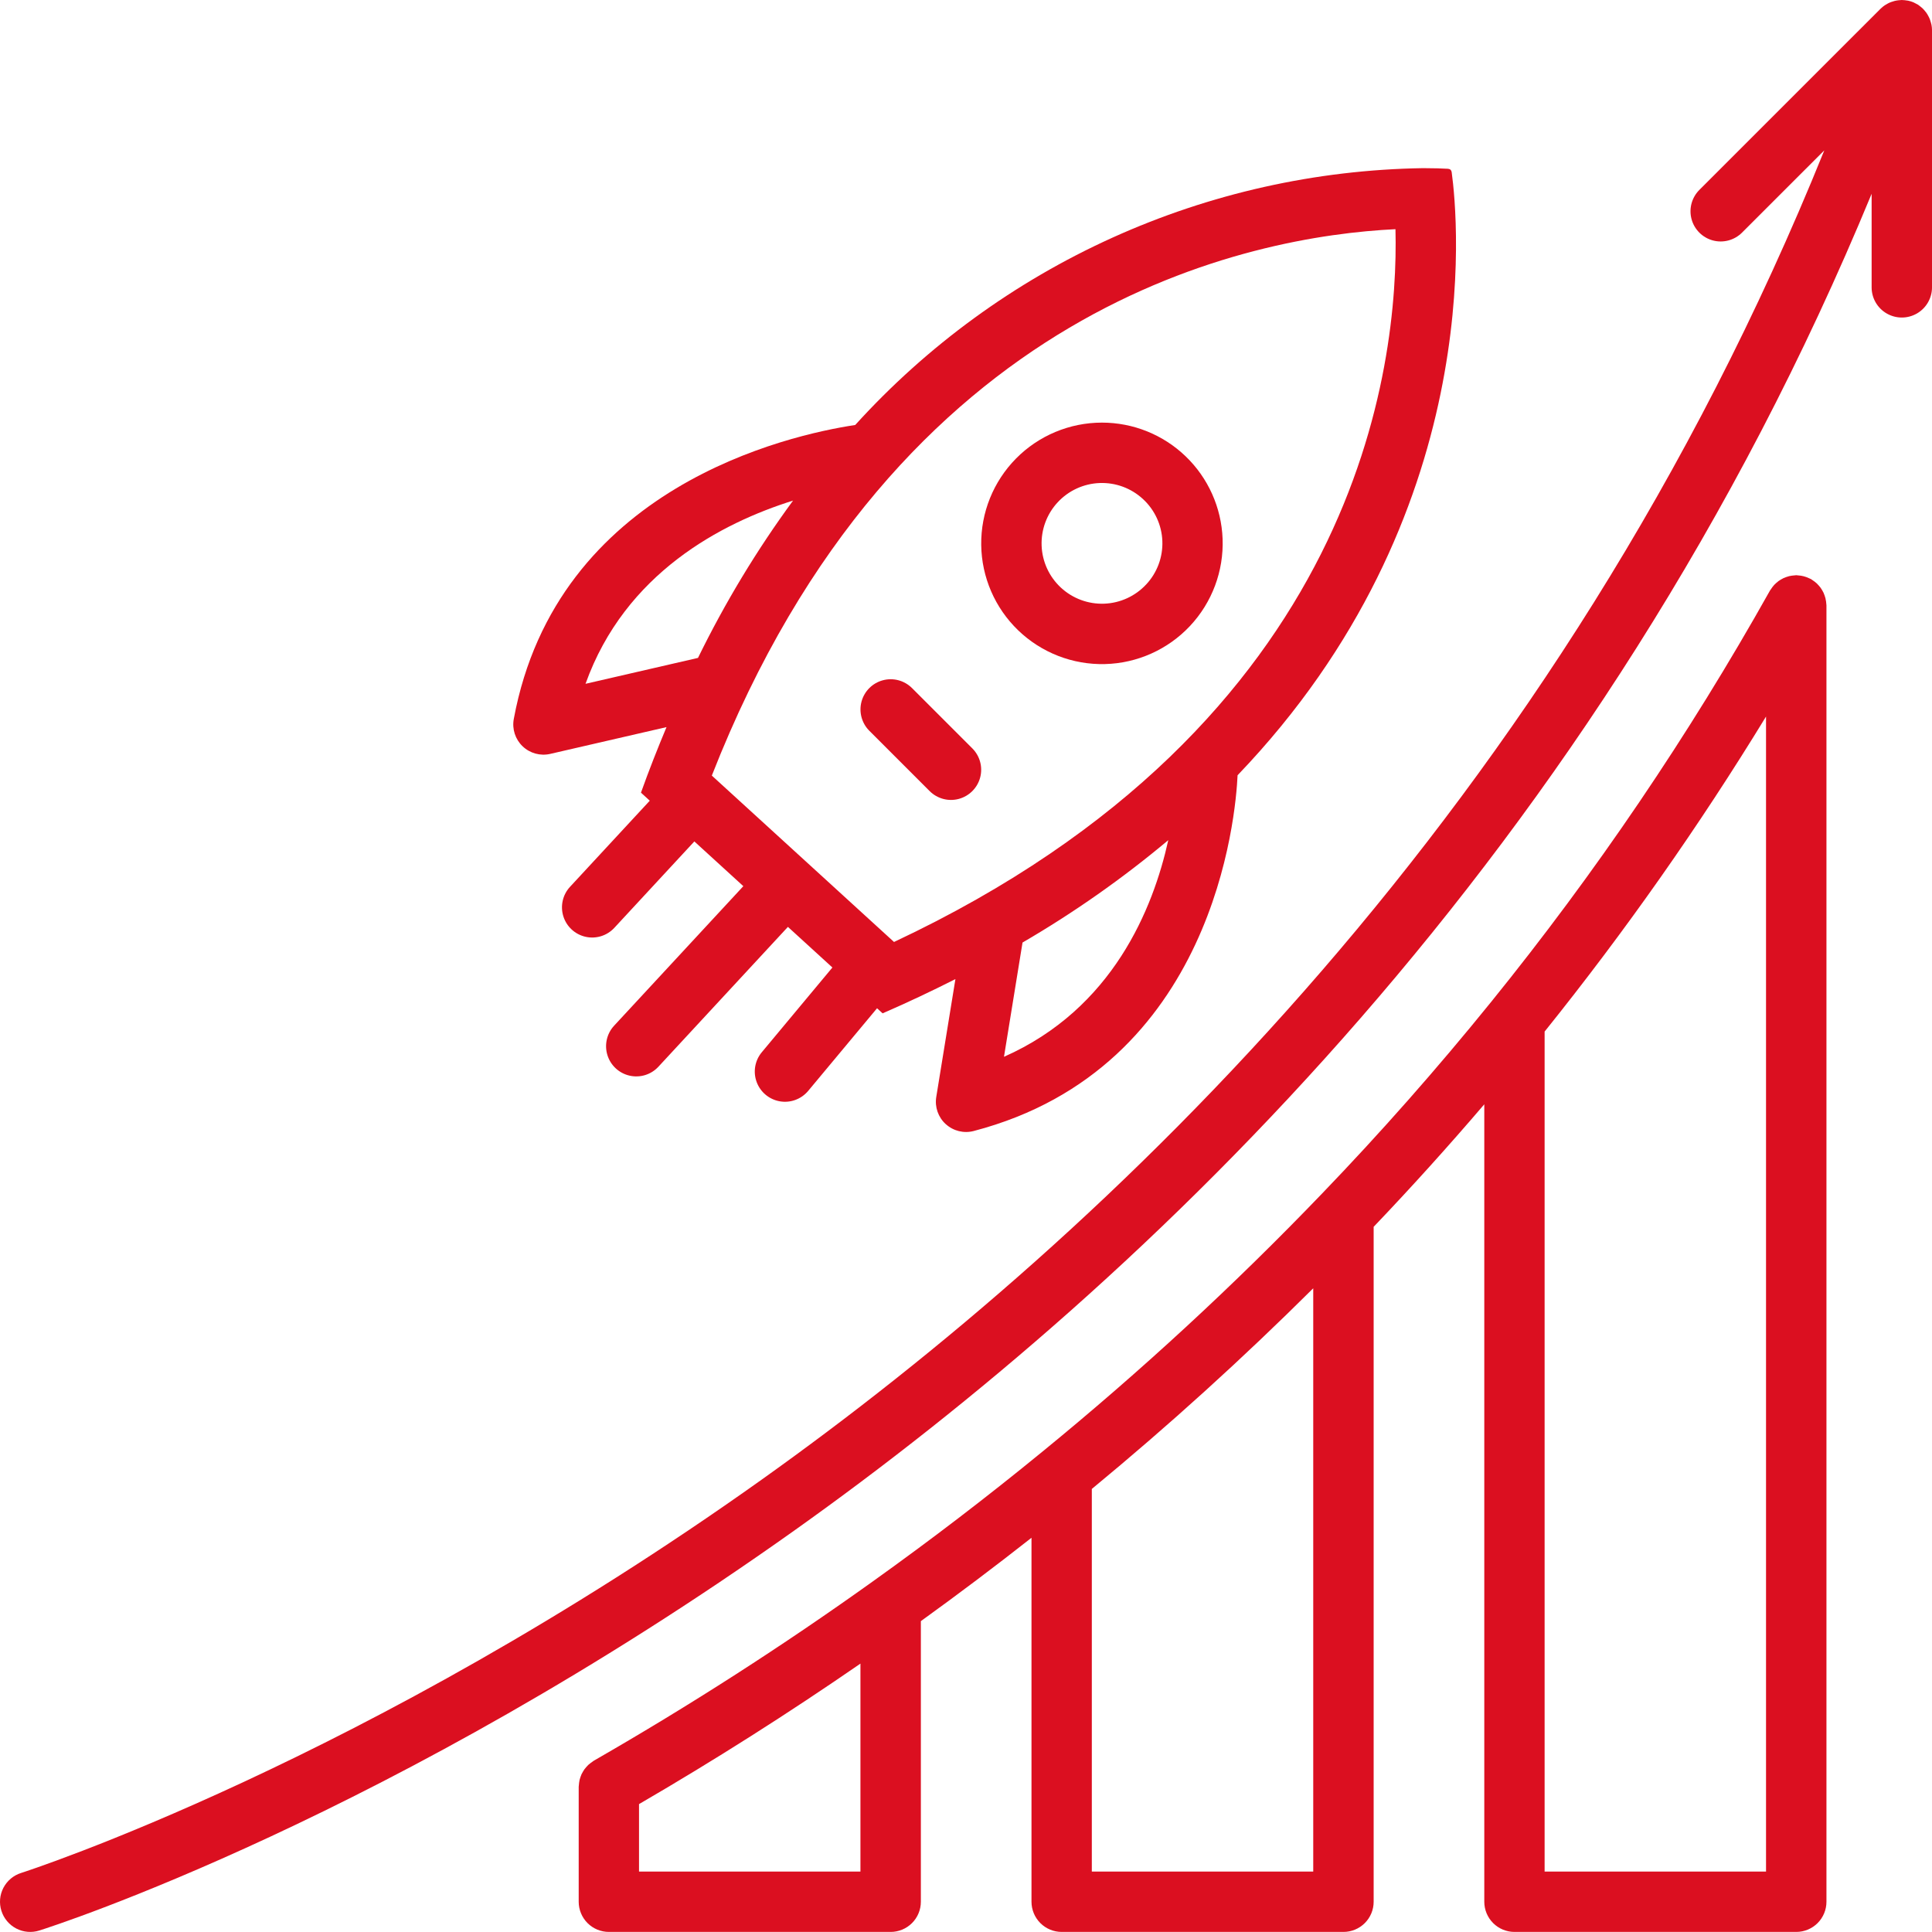
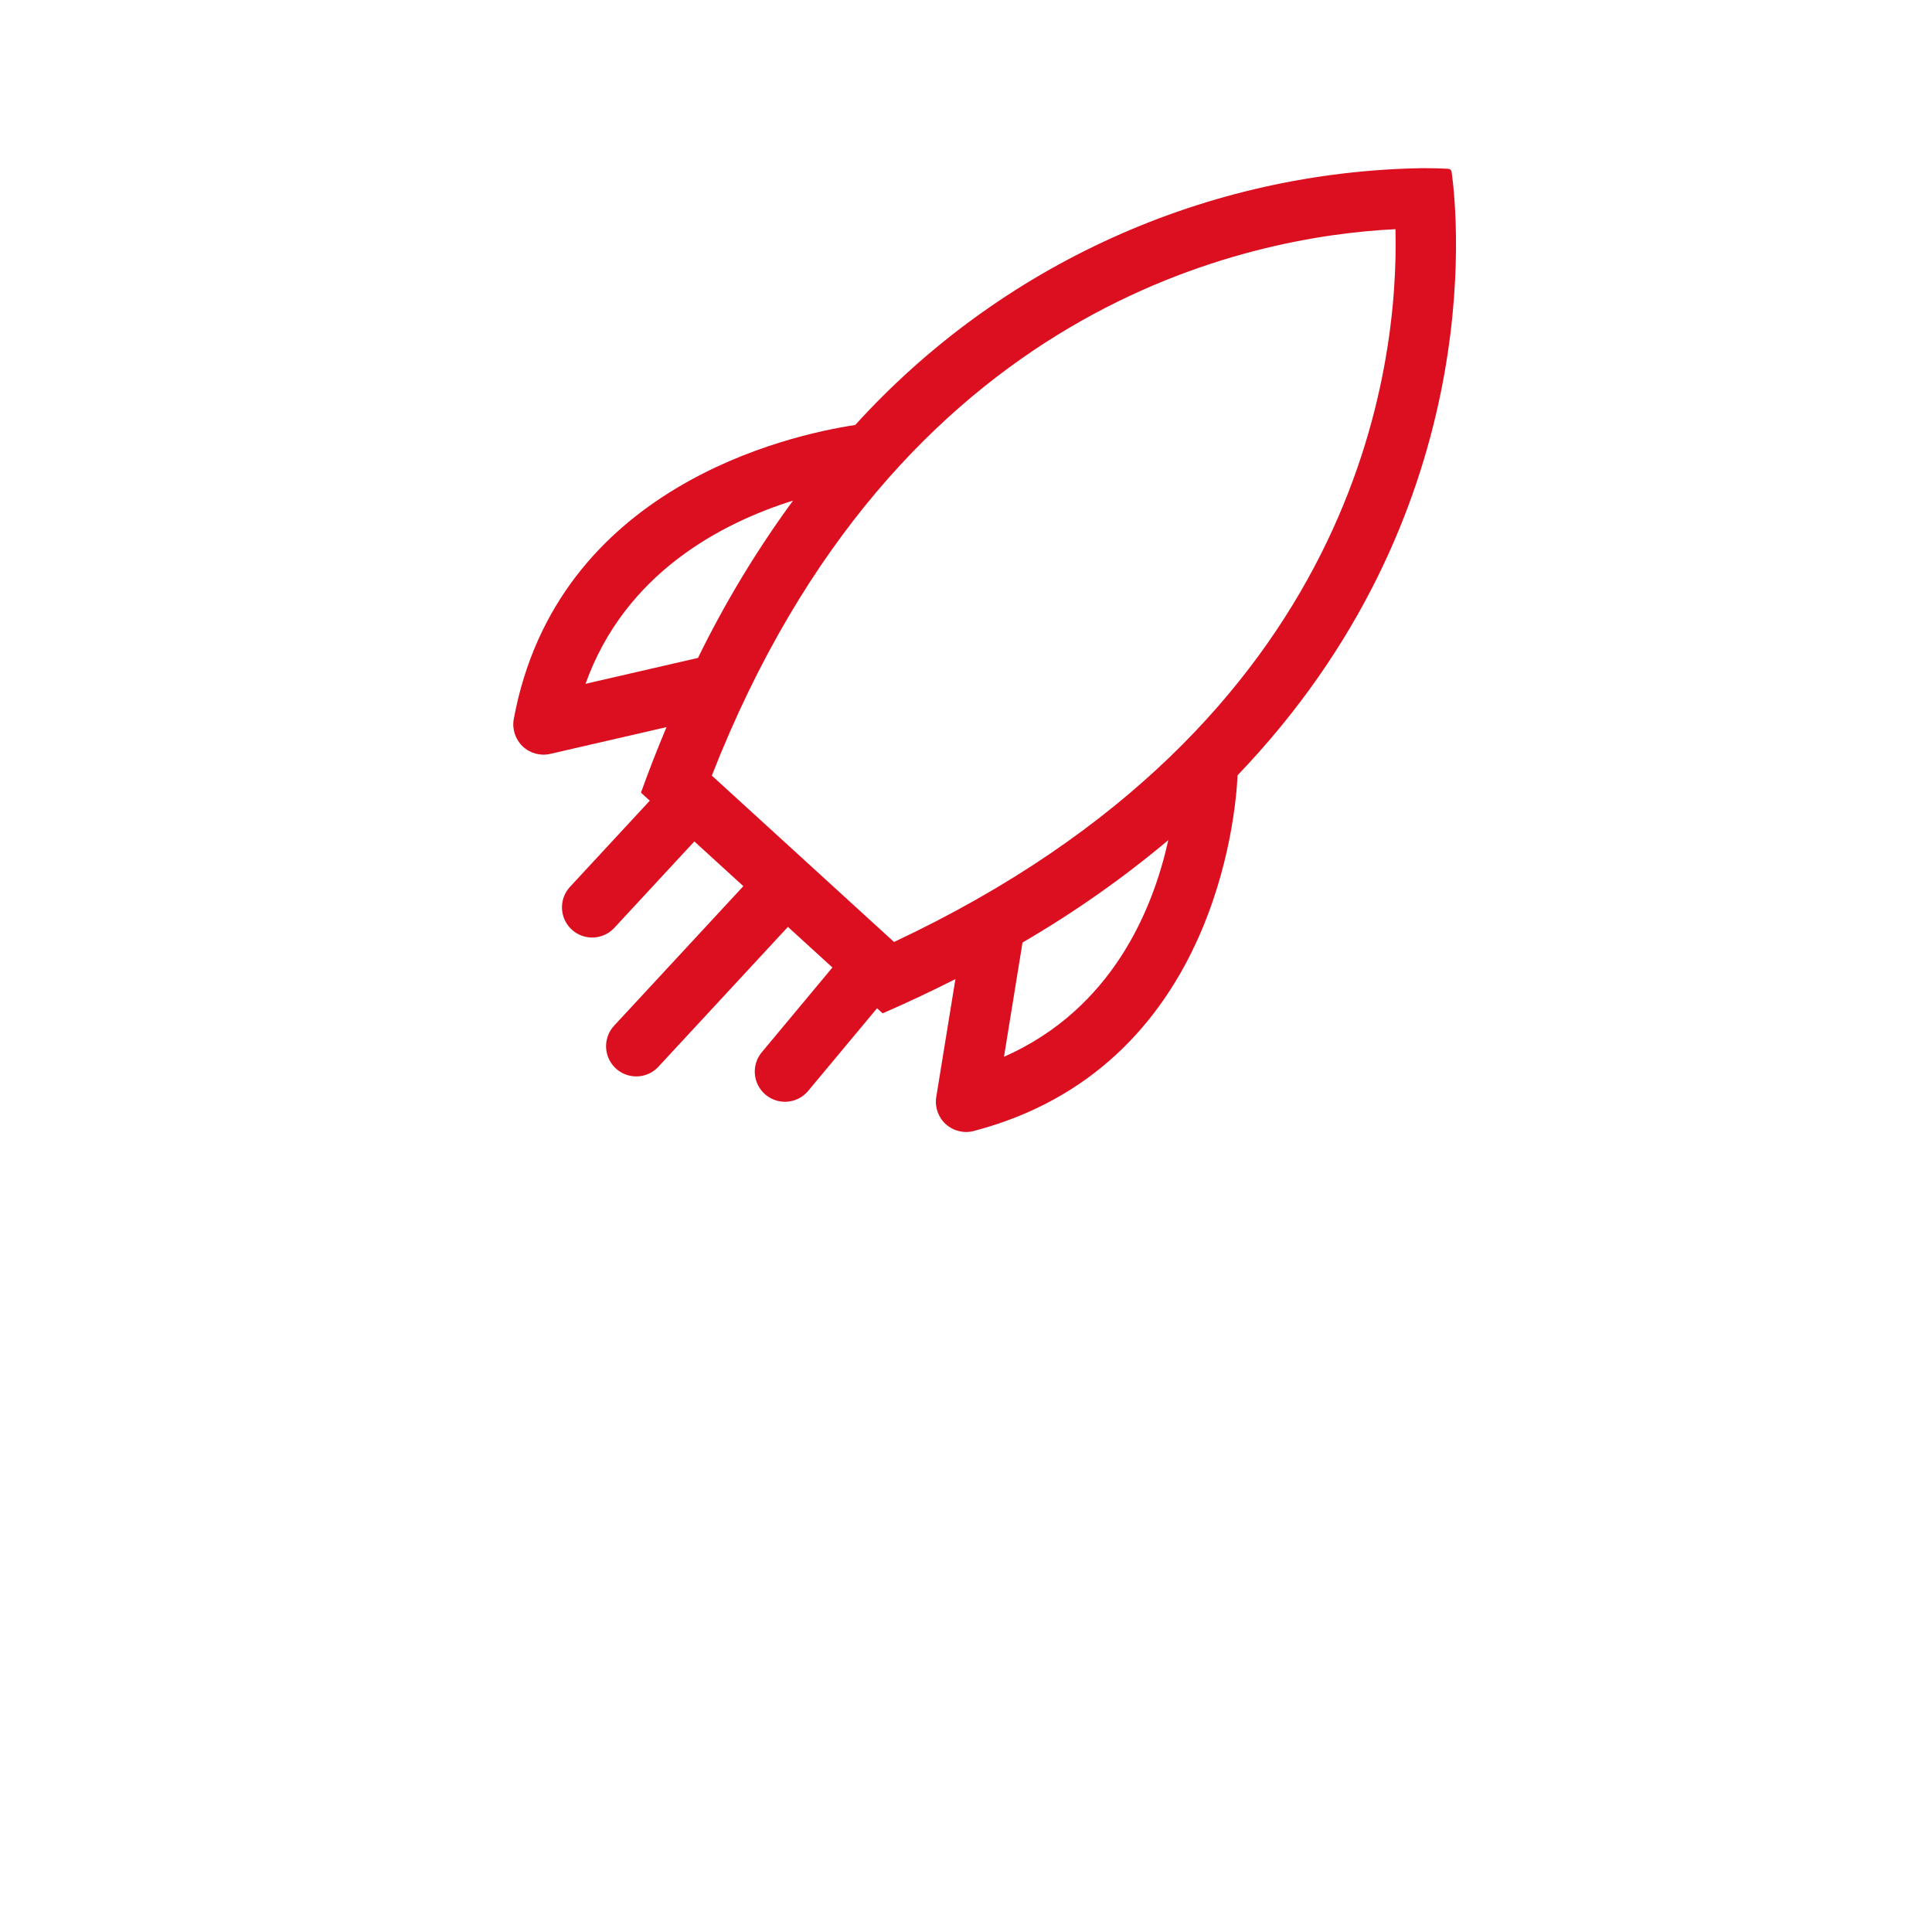
<svg xmlns="http://www.w3.org/2000/svg" id="Calque_1" viewBox="0 0 1200.04 1200">
  <path d="m587.46,698.24c4.69,4.27,11.22,5.88,17.36,4.27,149.66-39.13,162.77-196.29,163.89-220.98,154.8-161.42,136.98-345.33,132.99-374.55-.07-.59-.32-1.13-.71-1.57-.48-.36-1.05-.56-1.64-.58-3.3-.19-8.52-.39-15.41-.39-66.58,1.03-132.25,15.72-192.92,43.16-60.68,27.44-115.07,67.05-159.81,116.37-41.42,6.28-185.36,38.34-212.08,182.62-1.15,6.21.91,12.59,5.47,16.95,4.56,4.37,11.02,6.15,17.17,4.73l72.23-16.64c-5.48,13.13-10.83,26.58-15.87,40.72l5.47,4.99-49.56,53.52c-4.54,4.92-6.11,11.88-4.13,18.27,1.98,6.39,7.22,11.24,13.74,12.73,6.52,1.49,13.34-.61,17.9-5.51l49.74-53.71,30.43,27.79-80.29,86.69h0c-4.54,4.91-6.11,11.88-4.13,18.27,1.98,6.39,7.21,11.24,13.74,12.73s13.35-.61,17.9-5.51l80.47-86.89,27.63,25.23-43.89,52.67c-4.27,5.15-5.48,12.18-3.16,18.46,2.32,6.28,7.8,10.85,14.39,11.99,6.59,1.14,13.29-1.31,17.59-6.45l42.8-51.36,3.46,3.16c15.78-6.85,30.79-13.97,45.22-21.27l-11.9,73.22c-1.02,6.26,1.2,12.6,5.89,16.87h.01Zm36.15-41.82l11.52-70.97h0c31.93-18.59,62.21-39.86,90.53-63.59-9.39,42.51-34.5,104.7-102.05,134.56h0Zm-259.92-231.68c24.63-68.82,84.55-99.89,128.9-113.8h0c-22.54,30.75-42.29,63.45-59.04,97.71l-69.86,16.09Zm191.61,160.35l-113.16-103.34c115.01-293.59,335.71-335.12,424.64-339.39,2.09,83.87-21.77,306.7-311.47,442.74h-.01Z" fill="#db0f20" stroke-width="0" />
-   <path d="m759.4,334.62c-.74-19.38-8.96-37.71-22.93-51.16-13.97-13.45-32.61-20.96-52-20.96h0c-20.05,0-39.28,8.03-53.37,22.3-14.09,14.27-21.88,33.59-21.63,53.65.25,20.06,8.53,39.18,22.98,53.09,14.45,13.91,33.87,21.45,53.92,20.94,20.05-.51,39.06-9.04,52.78-23.66,13.72-14.63,21.02-34.14,20.25-54.19h0Zm-47.43,28.36c-6.76,7.3-16.14,11.61-26.07,11.99-9.94.38-19.62-3.2-26.92-9.96s-11.61-16.14-11.99-26.07c-.38-9.94,3.2-19.62,9.96-26.92,6.76-7.3,16.14-11.61,26.08-11.99,9.94-.38,19.62,3.2,26.92,9.96,7.32,6.75,11.65,16.13,12.03,26.07.38,9.95-3.21,19.63-10,26.92Z" fill="#db0f20" stroke-width="0" />
-   <path d="m566.46,427.37c-4.74-4.72-11.64-6.56-18.1-4.82-6.46,1.73-11.5,6.78-13.24,13.24-1.73,6.46.11,13.36,4.82,18.09l37.5,37.5c4.74,4.73,11.64,6.59,18.11,4.85s11.52-6.79,13.26-13.26c1.73-6.47-.12-13.37-4.85-18.11l-37.5-37.5Z" fill="#db0f20" stroke-width="0" />
-   <path d="m1199.68,15.25c-.07-.4-.2-.77-.3-1.16-.18-.72-.4-1.43-.66-2.12-.17-.43-.36-.84-.56-1.25h0c-.29-.62-.62-1.23-.98-1.81-.24-.38-.48-.75-.74-1.12-.42-.57-.87-1.11-1.34-1.63-.29-.32-.57-.65-.89-.95-.52-.48-1.07-.94-1.64-1.36-.35-.27-.68-.55-1.05-.8-.09-.05-.16-.13-.25-.18h0c-.6-.36-1.21-.67-1.84-.95-.32-.16-.62-.35-.95-.49-1.05-.44-2.15-.77-3.27-1.01-.26-.05-.54-.07-.8-.11-.89-.16-1.8-.25-2.71-.27-.14,0-.27-.04-.41-.04-.25,0-.49.07-.75.07h0c-.79.03-1.57.11-2.36.24-.43.07-.84.15-1.26.25h0c-.71.18-1.41.39-2.1.65-.4.15-.8.27-1.18.45h0c-.71.33-1.41.71-2.08,1.13-.3.18-.61.33-.89.52-.9.62-1.75,1.32-2.52,2.08l-.13.11-112.49,112.48c-4.73,4.74-6.58,11.64-4.85,18.11,1.73,6.47,6.79,11.52,13.25,13.26,6.47,1.73,13.37-.12,18.11-4.85l51.11-51.1c-165.59,410-446.85,673.83-660.05,825.67C226.68,1094.57,15.24,1162.7,13.13,1163.36c-4.75,1.5-8.71,4.82-11.01,9.23-2.3,4.41-2.75,9.57-1.24,14.31,1.5,4.75,4.83,8.7,9.25,10.99,4.42,2.29,9.57,2.73,14.31,1.22,8.79-2.78,218.2-70.13,469.28-248.69,215.5-153.26,499.01-418.63,668.82-830.05v58.12c0,6.7,3.57,12.89,9.38,16.23,5.8,3.35,12.95,3.35,18.75,0,5.8-3.35,9.38-9.54,9.38-16.23V18.72c-.01-1.16-.13-2.32-.35-3.46h0Z" fill="#db0f20" stroke-width="0" />
-   <path d="m1134.18,373.33c-.09-.59-.18-1.17-.32-1.74-.14-.58-.33-1.14-.53-1.71-.19-.59-.41-1.16-.67-1.72-.25-.54-.55-1.05-.85-1.56-.3-.52-.61-1.04-.96-1.52-.36-.49-.75-.95-1.16-1.4-.41-.46-.81-.9-1.25-1.32-.42-.39-.88-.75-1.34-1.11h0c-.53-.42-1.08-.8-1.66-1.16-.21-.13-.38-.29-.59-.41-.28-.16-.57-.23-.86-.37-.61-.3-1.23-.58-1.87-.81-.57-.21-1.14-.38-1.72-.54-.57-.15-1.14-.27-1.74-.37-.68-.11-1.37-.18-2.05-.21-.31-.02-.6-.09-.91-.09-.24,0-.46.06-.7.07-.69.03-1.38.1-2.06.21-.55.08-1.11.17-1.64.3-.61.16-1.22.34-1.81.56-.55.2-1.09.39-1.62.63-.57.26-1.11.58-1.65.9-.49.29-.98.58-1.44.91-.51.38-1,.78-1.46,1.2-.44.39-.87.78-1.27,1.21-.4.43-.76.89-1.12,1.36h0c-.41.53-.8,1.08-1.15,1.65-.13.21-.29.38-.41.59h0c-50.42,89.93-108.38,175.42-173.25,255.55-33.45,41.34-68.83,81.43-105.17,119.18-54.52,56.77-112.43,110.21-173.39,160-33.92,27.78-69.33,54.89-105.25,80.54-55.6,39.82-113.96,77.32-173.45,111.48-.19.11-.34.26-.52.38-.56.36-1.09.74-1.61,1.16-.47.36-.93.72-1.36,1.12-.43.41-.82.86-1.21,1.3-.41.47-.82.93-1.18,1.43-.34.48-.63.99-.93,1.5-.3.53-.61,1.04-.87,1.59-.25.55-.44,1.12-.64,1.7-.2.58-.4,1.15-.54,1.74-.13.55-.21,1.12-.29,1.7-.1.67-.17,1.34-.2,2.01,0,.21-.06.41-.06.63v71.35c0,4.97,1.98,9.74,5.49,13.26,3.52,3.52,8.29,5.49,13.26,5.49h175.03c4.97,0,9.74-1.98,13.26-5.49,3.52-3.52,5.49-8.29,5.49-13.26v-174.29c23.23-16.76,46.22-34.07,68.72-51.78v226.07c0,4.97,1.98,9.74,5.49,13.26,3.52,3.52,8.29,5.49,13.26,5.49h175.03c4.97,0,9.74-1.98,13.26-5.49,3.52-3.52,5.49-8.29,5.49-13.26v-419.22c23.41-24.52,46.38-49.98,68.72-76.1v495.32c0,4.97,1.98,9.74,5.49,13.26,3.52,3.52,8.29,5.49,13.26,5.49h175.03c4.97,0,9.74-1.98,13.26-5.49,3.52-3.52,5.49-8.29,5.49-13.26V376.03c0-.25-.07-.49-.07-.74-.03-.66-.1-1.32-.2-1.97h0Zm-599.73,789.17h-137.53v-41.9c46.87-27.24,92.93-56.5,137.53-87.27v129.17Zm281.25,0h-137.53v-237.66c47.72-39.34,93.77-81.12,137.53-124.64v362.3Zm281.25,0h-137.53v-521.75c49.98-62.22,95.92-127.58,137.53-195.68v717.43Z" fill="#db0f20" stroke-width="0" />
</svg>